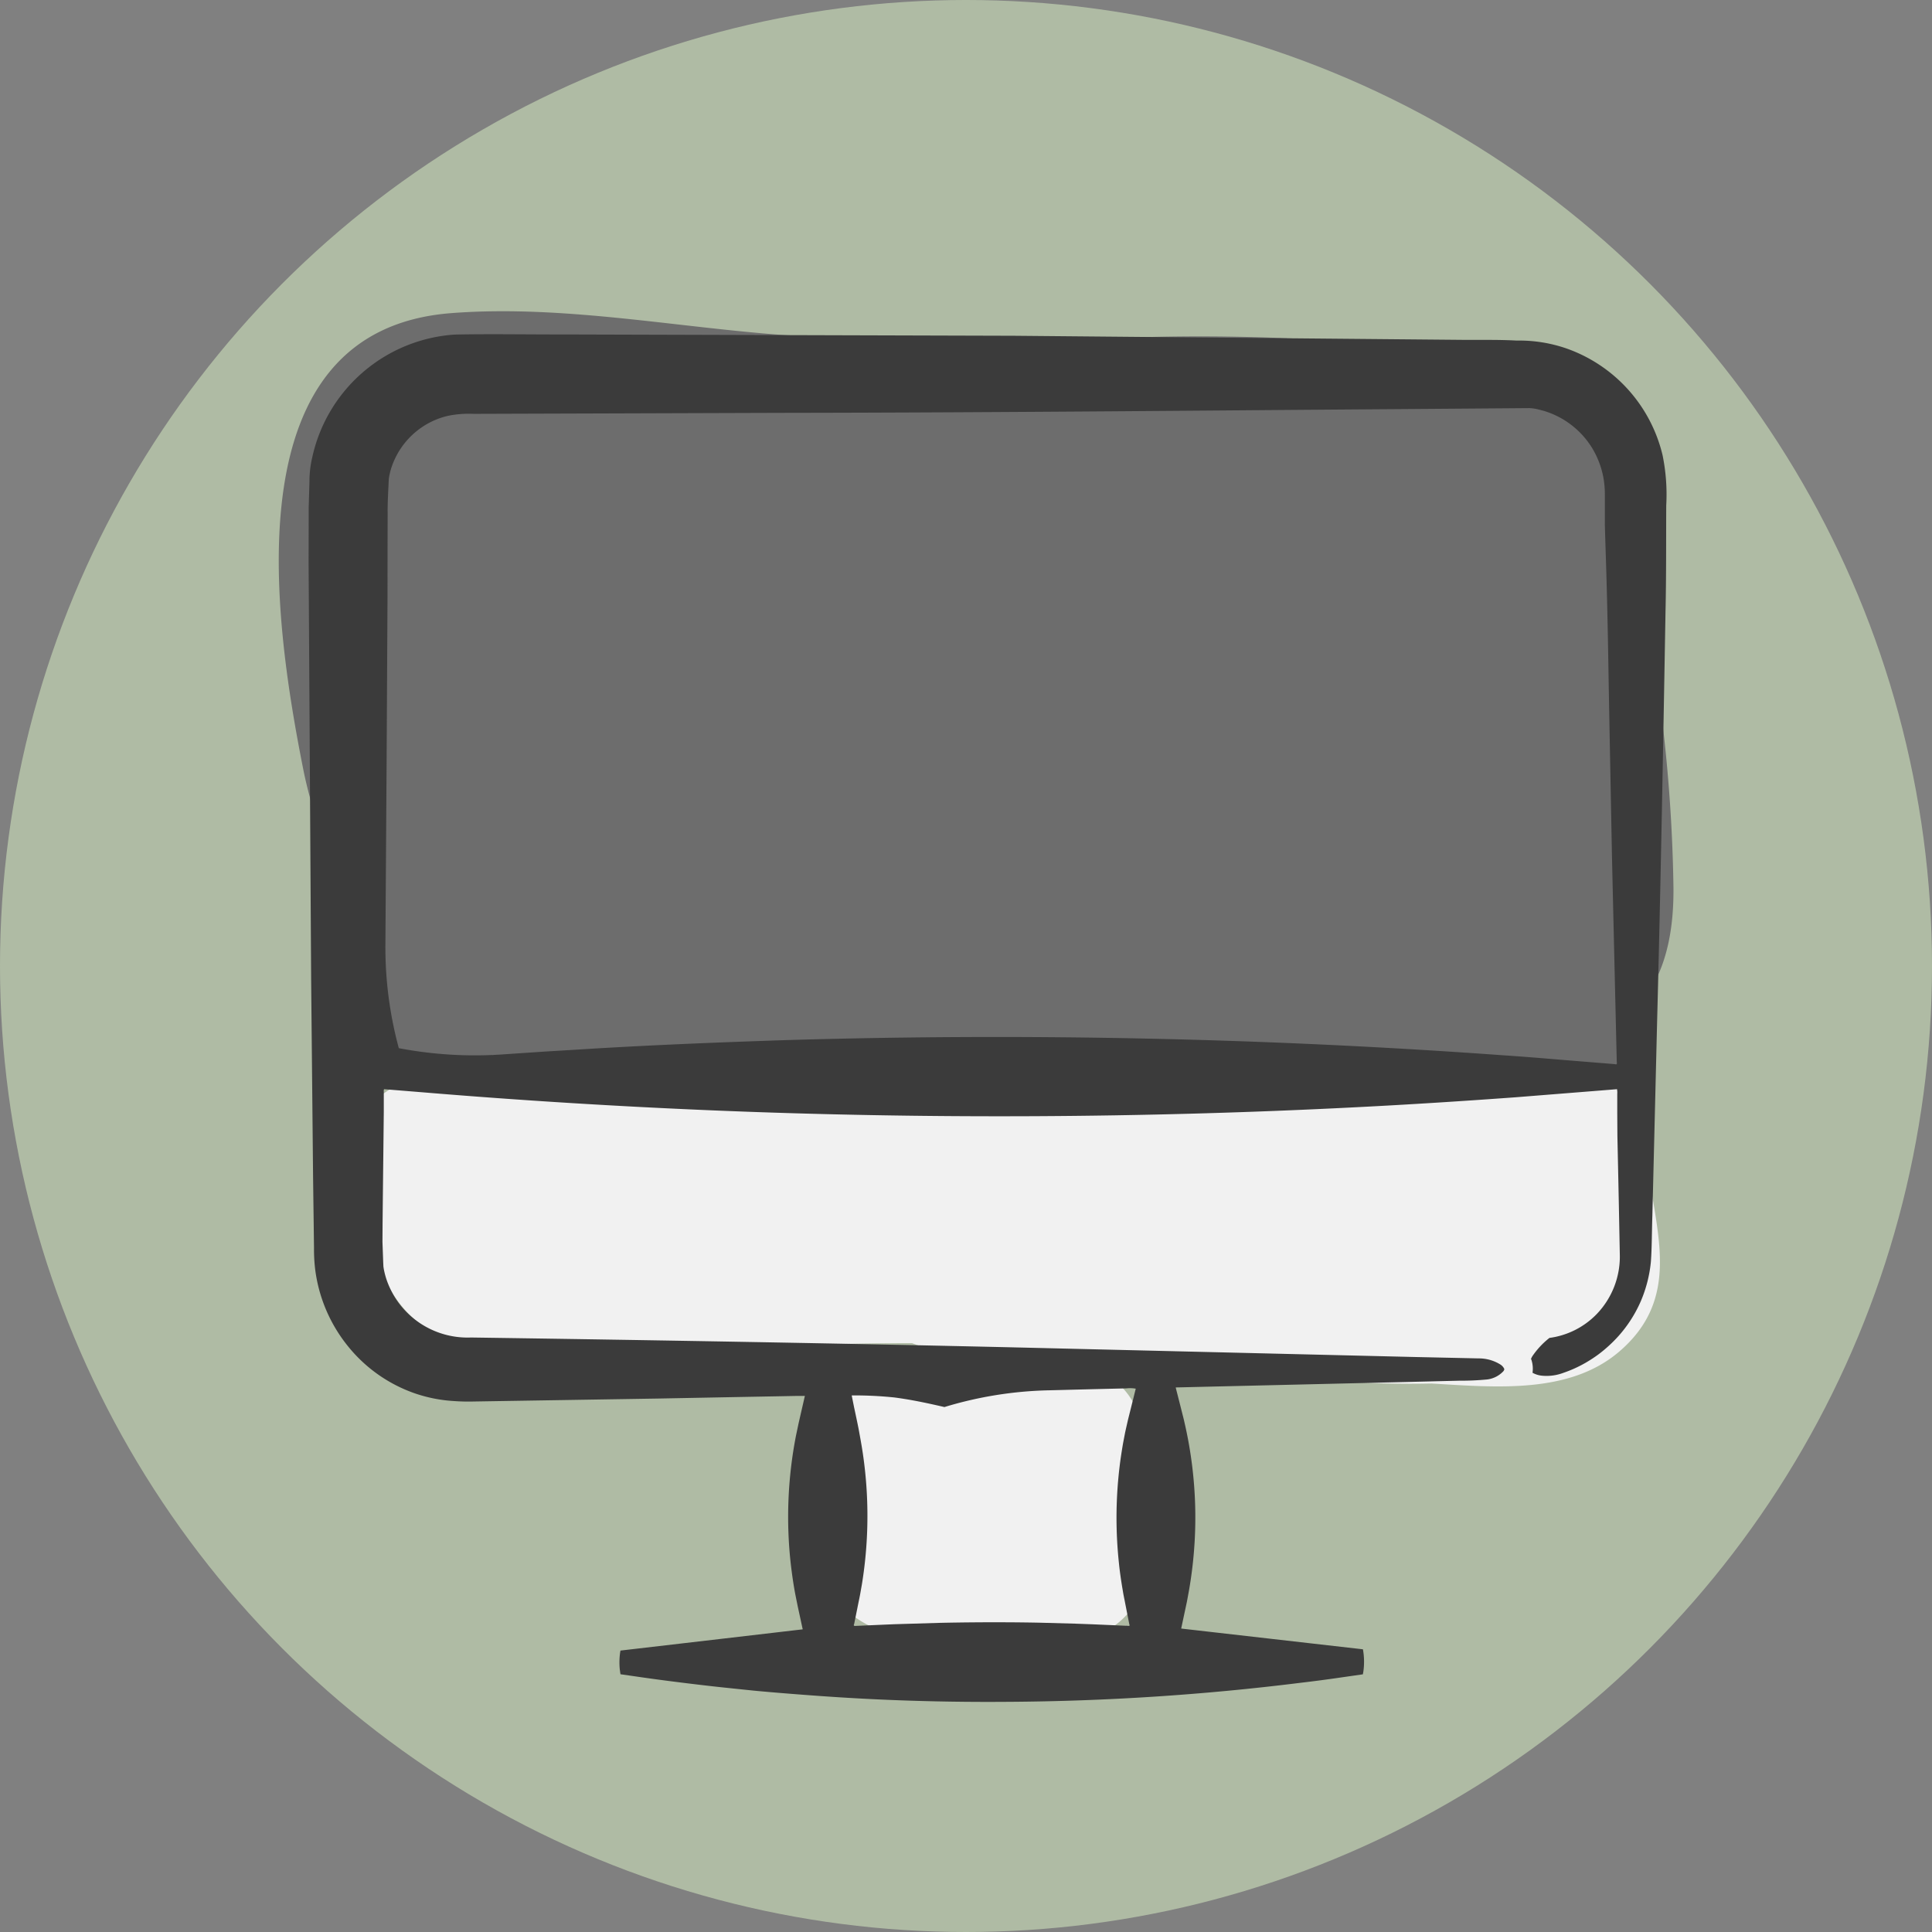
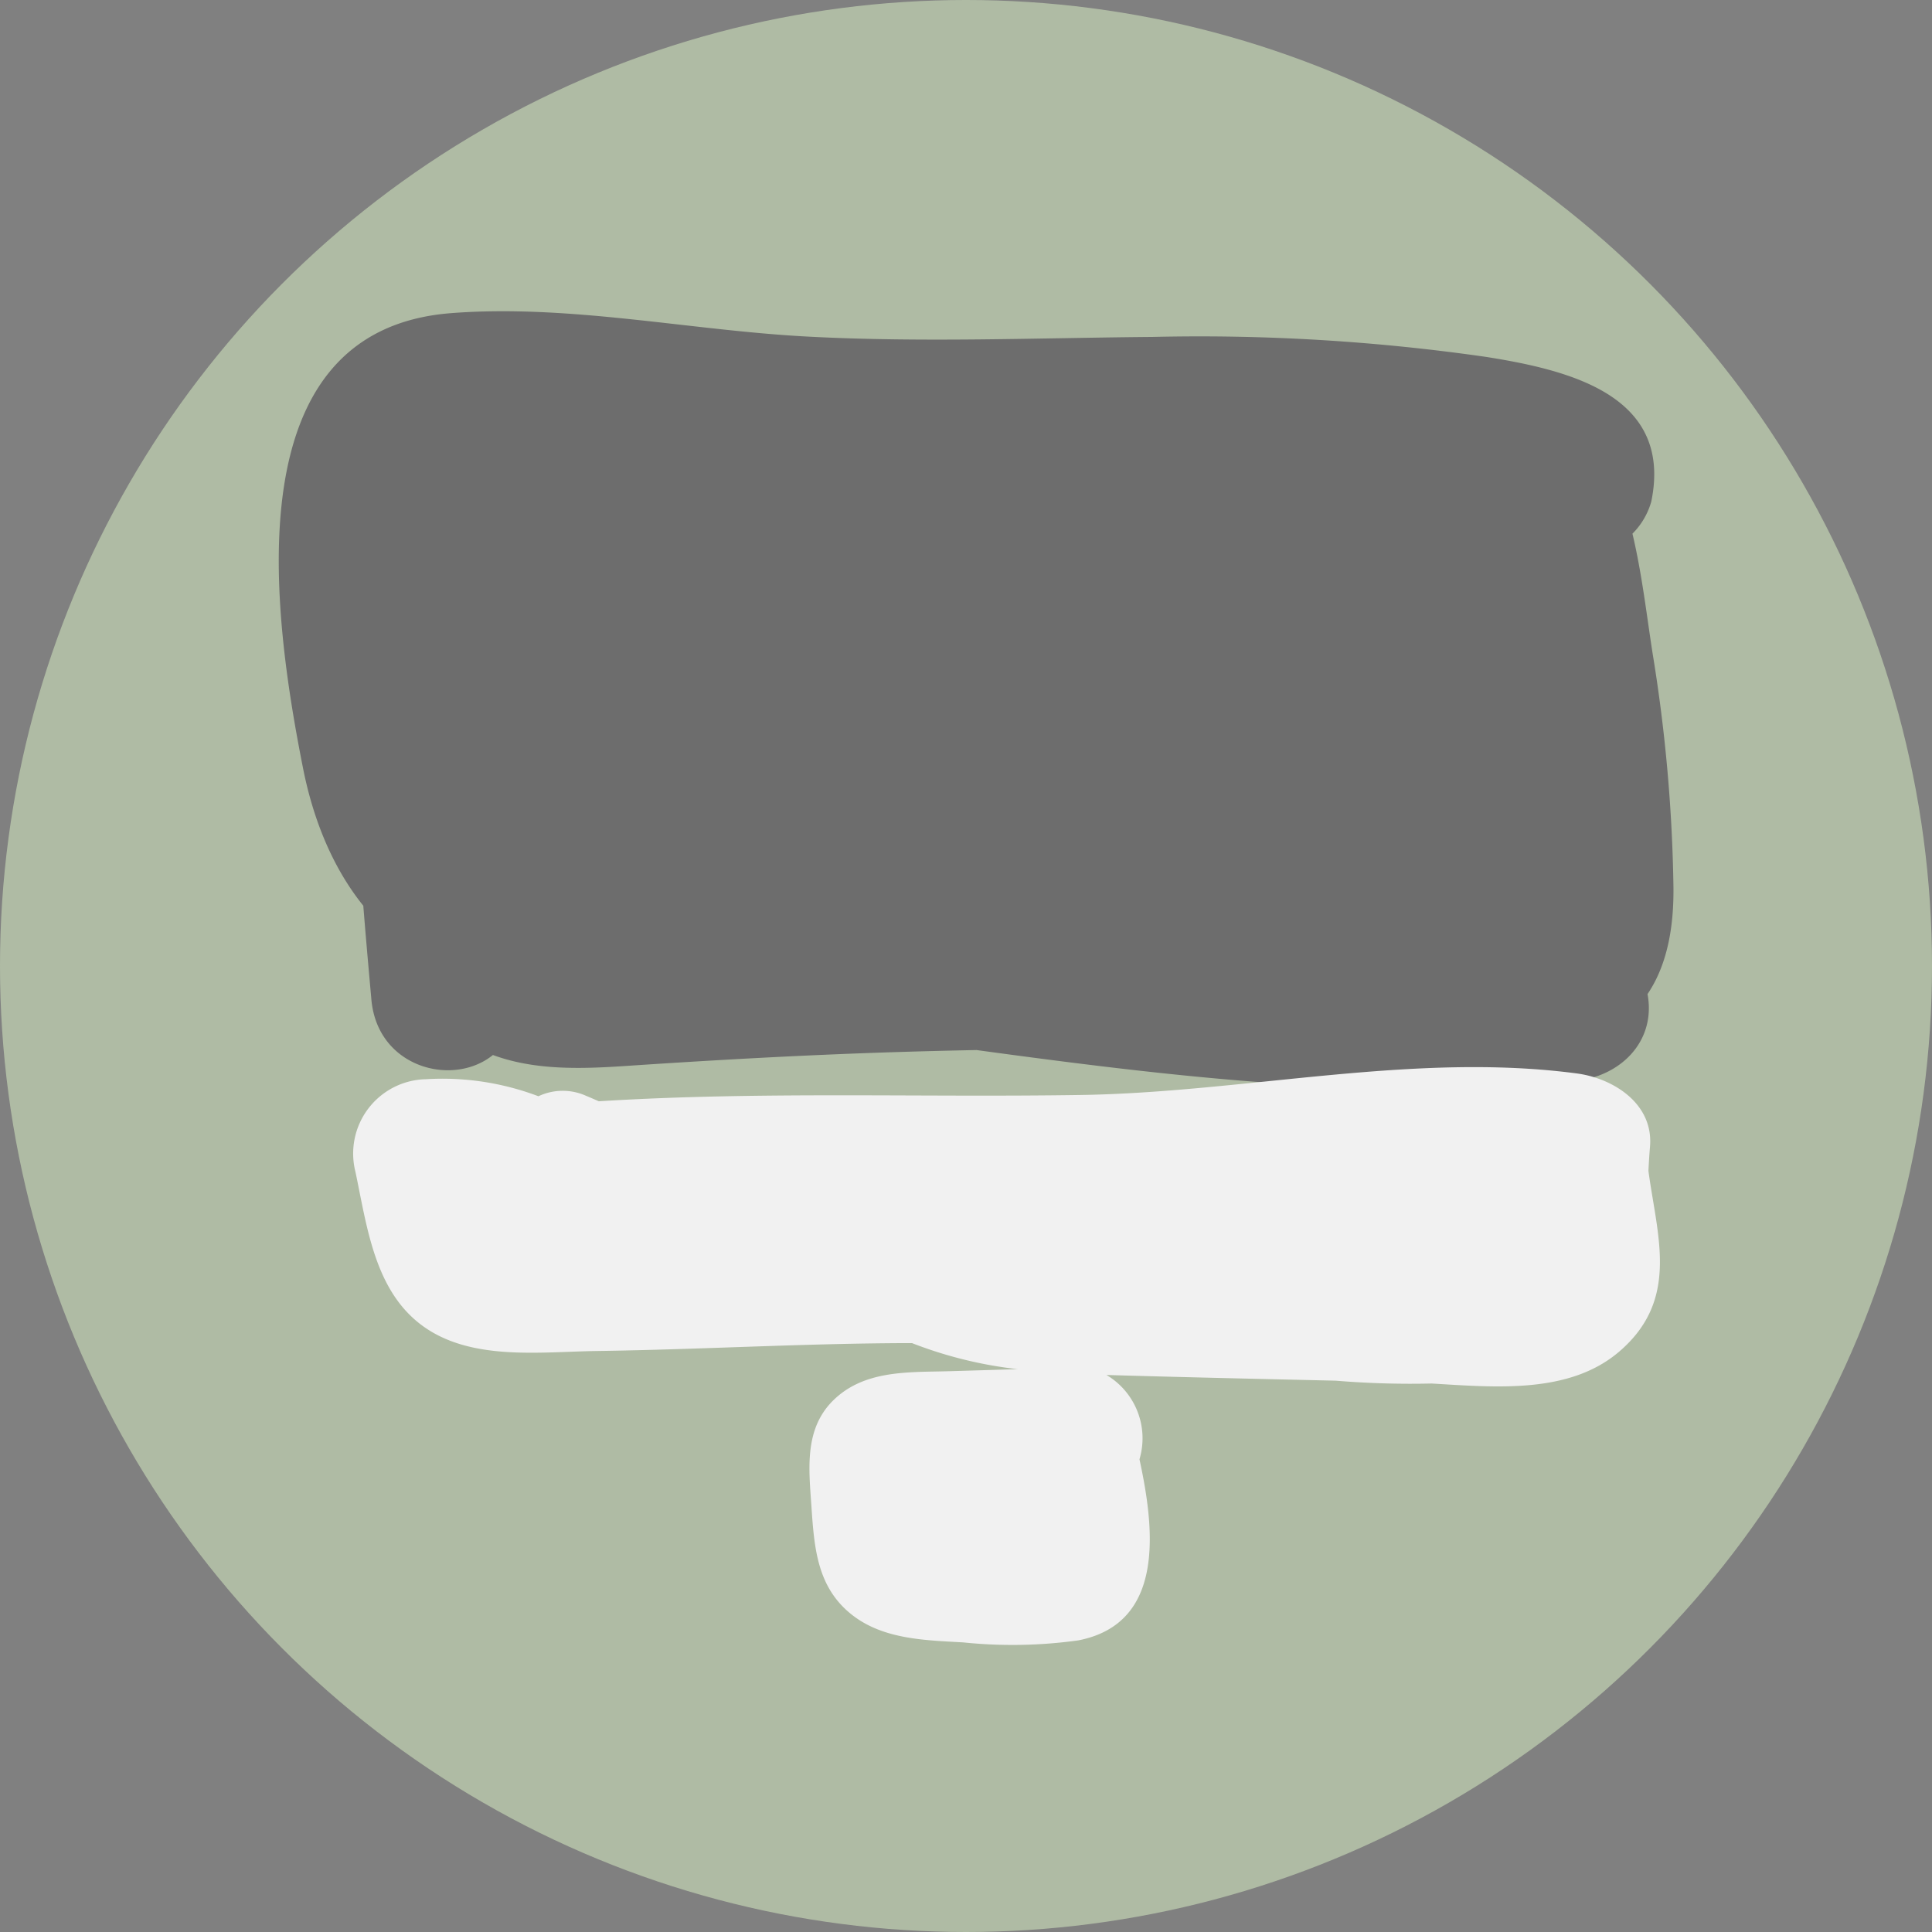
<svg xmlns="http://www.w3.org/2000/svg" width="132" height="132" viewBox="0 0 132 132">
  <rect x="0" y="0" width="132" height="132" fill="#808080" stroke="none" />
  <g id="Group_117" data-name="Group 117" transform="translate(-90 -866)">
    <circle id="Ellipse_52" data-name="Ellipse 52" cx="66" cy="66" r="66" transform="translate(90 866)" fill="#afbba4" />
    <path id="Path_262" data-name="Path 262" d="M115.412,932.357l-.039,1.944h10a177.936,177.936,0,0,1-.727-19.577c.074-3.592-1.2-14.2,5.071-12.122V892.96a24.352,24.352,0,0,1-6.773.012v10a432.6,432.6,0,0,1,53.876-.936c3.886.153,10.058-.616,13.715.676,2.776.981.384-.169.444-.1.4.436.54,2.087.68,2.668.576,2.379,1.073,4.777,1.469,7.192a94.5,94.5,0,0,1,1.168,12.362c.053,1.742.5,2.959-.587,3.576-1.3.737-5.368-.2-6.668-.26a472.229,472.229,0,0,0-53.379.618c-1.558.1-3.547.558-5.1.253-2.4-.472-2.8-1.734-3.56-3.826a39.083,39.083,0,0,1-2.27-12.984c-.021-2.441-.368-9.148,1.545-10.877,1.877-1.7,8.944-.078,11.5.028L198,903.935a5.032,5.032,0,0,0,4.822-3.67c1.486-7.244-5.58-8.97-11.227-9.871a137.43,137.43,0,0,0-22.855-1.374c-7.867.066-15.744.393-23.607-.026-8.033-.428-16.244-2.221-24.3-1.6-15,1.151-12.195,20.639-10.131,31.082,1.135,5.745,4,11.074,9.483,13.645,6.324,2.967,14.543,2.8,21.369,3.611,18.429,2.2,37.508,6.039,56.1,4.119,3.221-.332,5.7-2.926,4.822-6.329-1.944-7.546-1.69-14.917-2.754-22.522-.9-6.462-5.639-10.034-11.765-11.36-15.586-3.376-32.159-3.529-48.031-3.727-5.851-.074-15.454-2.078-19.9,2.739-3.862,4.185-3.351,11.393-2.007,16.489,1.616,6.125,5.451,11.889,12.582,10.25,5.242-1.206,9.206-5.9,10.408-11.005,1.115-4.734-.364-11.987-5.759-13.49-6.437-1.792-9.635,5.026-8.811,10.26.888,5.641,3.021,14.957,8.339,18.216,2.507,1.536,5.731,1.748,8.568,2.162q6.413.938,12.879,1.351c8.4.531,16.815.448,25.223.307,6.825-.115,10.814-2.141,11.953-9.391.972-6.19-.675-14.794-4.2-20.086-3.894-5.843-13.771-4.842-19.878-5.159a210.753,210.753,0,0,0-28.252.431c-6.035.5-13.324,3.085-10.5,10.8,2.678,7.3,13.111,7.433,19.471,6.726,4.348-.483,8.6-1.532,12.925-2.123,3.443-.47,9.811-1.358,12.709,1.18l-1.464-3.535-.045.966,1.464-3.536c-1.212,1.125-7.077,1.146-9.5,1.251a106.427,106.427,0,0,1-11.239-.21c-7.552-.47-15.06-1.354-22.632-1.493-3.447-.063-5.433,3.232-4.821,6.329,1.674,8.481,15.781,9.569,22.554,10.7A119.392,119.392,0,0,0,181.5,927.1a5.194,5.194,0,0,0,4.822-3.67,22.184,22.184,0,0,0-2.307-17.456c-3.238-5.558-11.884-.53-8.635,5.047a11.915,11.915,0,0,1,1.3,9.75L181.5,917.1a115.508,115.508,0,0,1-22.9.078,100.121,100.121,0,0,1-11.353-1.827c-.886-.193-10.008-1.885-10.163-2.674l-4.822,6.329c11.3.207,22.558,2.2,33.871,1.7,4.456-.2,10.818-.235,14.726-2.628,3.345-2.048,4.581-6.481,1.887-9.589-6.013-6.937-19.174-4.386-26.852-2.993a66.838,66.838,0,0,1-8.548,1.233c-.991.051-9.957-1.589-7.252,2.332.437.634,6.651-.477,7.782-.533q4.869-.242,9.746-.26,8.776-.033,17.534.666c1.9.151,5.025-.026,6.076,1.1,1.581,1.69,2.217,6.812,2.4,8.984.026.307-.088,4.569.276,3.966l.448.152-2.909.052c-2.913.049-5.826.092-8.739.1-5.819.022-11.644-.069-17.45-.472-3-.209-5.986-.488-8.96-.9-2.173-.3-5.21-.134-6.612-1.815-1.669-2-1.408-5.242-2.7-7.376l-.442-1.778-5.393-1.18a14.968,14.968,0,0,1-.1,3.11,5.211,5.211,0,0,1-1.212,1.854c-1.488,1.215-.445.951-1.343.115-1.191-1.11-1.755-5.707-1.389-7.323.561-2.479,1.562-1.708,4.1-1.694,3.229.019,6.458.041,9.686.086,13.077.181,26.226.624,39.185,2.5,2.315.336,6.713.434,8.639,2.005s1.236,5.271,1.334,7.555a88.257,88.257,0,0,0,2.78,18.193l4.821-6.33c-15.432,1.595-30.976-1.126-46.277-2.949-7.685-.916-15.54-1.442-23.161-2.791-7.544-1.335-8.11-7.74-8.625-14.386-.22-2.852-1.052-7.457-.13-10.233,1.1-3.3,5.474-2.16,8.5-1.977,7.631.462,15.176,1.543,22.833,1.667,7.242.116,14.483-.2,21.726-.168,3.756.018,7.51.124,11.254.438,2.042.171,4.072.405,6.094.744q1.388.223,2.763.517,2.938,1.1,1.232-.089l-.5-3.853-.172.838L198,893.935l-36.537-1.513c-11.848-.49-23.942-1.744-35.795-1.458-10.683.258-12.44,9.634-12.871,18.671-.393,8.244.759,21.193,7.821,26.74,3.541,2.783,7.794,2.746,12.078,2.459,6.138-.412,12.276-.755,18.425-.949q17.958-.564,35.922.262c9.262.426,17.388-.287,17.293-11.481a108.071,108.071,0,0,0-1.413-15.95c-.691-4.377-1.181-10.091-3.574-13.95-3.029-4.883-9.723-4.123-14.688-4.375-6.857-.349-13.719-.6-20.584-.719a403.241,403.241,0,0,0-41.131,1.3c-6.492.555-6.358,9.275,0,10a33.625,33.625,0,0,0,9.431-.37c5.232-.849,4.25-8.237,0-9.642a13,13,0,0,0-16.912,9.808c-2.055,10.032-.994,21.43-.09,31.533.565,6.316,9.869,6.54,10,0l.039-1.944c.13-6.438-9.87-6.437-10,0Z" fill="#6d6d6d" />
    <path id="Path_263" data-name="Path 263" d="M202.625,946c.029-.566.062-1.122.108-1.659.251-2.94-2.516-4.671-5-5-11.149-1.479-22.683,1.3-33.893,1.471-10.982.172-21.959-.255-32.926.43-.285-.121-.565-.247-.854-.365a3.893,3.893,0,0,0-3.273.022,18.521,18.521,0,0,0-7.681-1.164,5.08,5.08,0,0,0-4.821,6.329c.784,3.7,1.289,8.06,4.519,10.471,3.316,2.475,8.067,1.826,11.95,1.77,7.185-.1,14.371-.535,21.556-.54a28.691,28.691,0,0,0,7.226,1.781l-4.64.138c-2.795.083-5.856-.115-8,2.027-1.961,1.962-1.628,4.69-1.458,7.19.194,2.849.377,5.594,2.837,7.478,2.131,1.632,4.952,1.689,7.531,1.834a32.631,32.631,0,0,0,7.865-.137c5.962-1.162,5.213-7.626,4.181-12.372a5.028,5.028,0,0,0-2.254-5.761c5.22.152,10.44.269,15.661.389a62.512,62.512,0,0,0,6.551.194c4.355.255,9.387.741,12.8-2.164C204.776,954.812,203.229,950.486,202.625,946Z" fill="#f1f1f1" />
    <g id="Group_116" data-name="Group 116">
      <path id="Path_264" data-name="Path 264" d="M183.109,980.41Z" fill="#3b3b3b" />
-       <path id="Path_265" data-name="Path 265" d="M183.109,980.41h0Z" fill="#3b3b3b" />
      <path id="Path_266" data-name="Path 266" d="M132.387,980.4Z" fill="#3b3b3b" />
-       <path id="Path_267" data-name="Path 267" d="M200.594,957.267a8.9,8.9,0,0,0,1.5-2.341,9.069,9.069,0,0,0,.7-2.725c.07-.963.065-2.089.1-3.138q.158-6.414.322-13.164c.239-9,.408-18.395.576-28.066.055-2.419.038-4.85.05-7.3a13.374,13.374,0,0,0-.253-3.446,10.246,10.246,0,0,0-6.543-7.272,9.872,9.872,0,0,0-3.429-.546c-1.2-.067-2.471-.04-3.727-.049l-30.6-.279-30.679-.09c-2.517.006-5.118-.043-7.545.008a10.693,10.693,0,0,0-9.723,8.346,7.245,7.245,0,0,0-.2,1.7l-.052,1.772q0,1.849-.007,3.687c.06,9.8.118,19.357.174,28.54q.067,6.891.132,13.485.021,1.648.043,3.276.01.81.021,1.615a11.258,11.258,0,0,0,.084,1.482,10.409,10.409,0,0,0,2.255,5.239,10.134,10.134,0,0,0,4.513,3.184,9.977,9.977,0,0,0,2.677.537c.461.034.918.045,1.38.033l1.465-.024,11.219-.18,5.257-.1,2.872-.053,1.249-.024.311,0,.156,0c.049,0,.125-.02.087.052l-.138.6-.275,1.2-.181.857a28.99,28.99,0,0,0-.345,8.877c.085.693.181,1.374.311,2.036l.151.749.219,1.01.108.5c.023.052.014.081-.046.073l-.127.015-.254.029-1.017.119-4.2.49-6.753.786-.04.005-.022.125a4.85,4.85,0,0,0-.024,1.166l.037.264.012.063.853.122c1.572.233,2.914.4,4,.532s1.928.225,2.5.283l.891.093.84.087s1.566.156,4.519.367,7.3.443,12.847.4a169.8,169.8,0,0,0,20.008-1.3q1.446-.169,2.933-.389l1.328-.19h0l.01-.049c.019-.093.034-.194.045-.3a4.828,4.828,0,0,0-.036-1.285l-.015-.077-.2-.022-3.21-.366-6.676-.762-1.583-.181-.434-.049-.217-.025c-.03-.009-.086,0-.094-.023l.023-.106.183-.857.183-.858.1-.541c.053-.279.1-.56.142-.843A28.821,28.821,0,0,0,171,963.509l-.117-.518-.233-.924-.234-.921-.059-.23-.029-.115a.416.416,0,0,1,.111-.009l.477-.011,2.844-.068,3.884-.091,7.975-.189,4.086-.1a18.739,18.739,0,0,0,1.9-.084,1.818,1.818,0,0,0,1.125-.579c.06-.109.046-.11.042-.153a.719.719,0,0,0-.28-.3,2.761,2.761,0,0,0-1.454-.407l-4.265-.093-8.7-.209-18-.433c-12.233-.285-24.965-.507-37.885-.693a5.862,5.862,0,0,1-5.02-2.462,5.678,5.678,0,0,1-.384-.629,6.329,6.329,0,0,1-.3-.659,5.176,5.176,0,0,1-.218-.719,3.909,3.909,0,0,1-.071-.387l-.015-.335-.049-1.343.008-1.237q.025-2.449.053-4.91l.03-2.746,0-1.25c.01-.094-.022-.232.022-.288l.309.025.619.05,1.814.147q9.845.817,19.827,1.231c14.37.592,29.264.527,43.858-.221,3.648-.184,7.278-.417,10.876-.679l5.923-.472.672-.054.336-.028a1.133,1.133,0,0,1,.018.317v1.347l.01,1.557q.029,1.335.057,2.663l.044,2.124c.028,1.461.052,2.7.065,3.369a5.668,5.668,0,0,1-1.567,3.975,5.508,5.508,0,0,1-3.241,1.642h0a5.534,5.534,0,0,0-1.173,1.257c-.036.059-.06.117-.089.176.008.022.021.04.029.063a1.982,1.982,0,0,1,.076.885,1.626,1.626,0,0,0,.641.2,3.274,3.274,0,0,0,1.483-.2,8.577,8.577,0,0,0,1.445-.65,9.245,9.245,0,0,0,.927-.6A9.564,9.564,0,0,0,200.594,957.267Zm-52.334,4.072a26.414,26.414,0,0,1,2.841.139c1.115.145,2.17.366,3.426.656h0a26.4,26.4,0,0,1,7.175-1.145l3.049-.078,2.211-.053a2.289,2.289,0,0,1,.636.02c-.056.224-.112.45-.169.68-.115.46-.233.933-.354,1.416q-.1.432-.2.882l-.144.748c-.086.509-.17,1.034-.234,1.572a29.133,29.133,0,0,0-.048,6.625c.053.534.129,1.053.209,1.553l.069.408c.04.259.1.512.145.76q.146.743.286,1.455c.089.176-.135.081-.228.1l-.356-.016-.7-.031-1.25-.054-1.192-.044-2.37-.064s-3.045-.075-6.935.012l-3.039.092-1.309.056-.795.035-.4.018c-.128,0-.318.056-.224-.131l.314-1.56c.054-.243.114-.569.143-.745l.067-.377a29.115,29.115,0,0,0-.087-9.9l-.094-.521-.046-.25-.1-.489q-.1-.48-.2-.943l-.09-.445-.043-.216-.021-.107-.01-.053A.35.35,0,0,1,148.26,961.339Zm52.09-22.632-.671-.055-1.356-.11c-1.826-.143-3.7-.316-5.671-.445a481.1,481.1,0,0,0-48.976-1.033c-4.84.16-9.649.357-14.259.65l-2.271.137-2.651.179a27.734,27.734,0,0,1-7.247-.416h0a26.385,26.385,0,0,1-.915-7.206c.016-2.336.046-7.013.084-12.714.019-3.5.039-7.162.059-10.928q0-2.816.01-5.7c-.008-.459.015-1,.039-1.537l.039-.8a4.373,4.373,0,0,1,.217-.892,5.359,5.359,0,0,1,2.211-2.756,5.209,5.209,0,0,1,1.668-.681,7.088,7.088,0,0,1,1.7-.124l2.972-.01,5.974-.019,11.935-.039c15.8-.021,30.9-.178,42.038-.254l7.564-.058,1.648-.013a3.075,3.075,0,0,1,.576.082l.443.115a6.443,6.443,0,0,1,.826.324,5.866,5.866,0,0,1,2.359,2.073,5.98,5.98,0,0,1,.888,2.364,6.4,6.4,0,0,1,.065.993v1.994s.017.683.067,2.2.116,3.873.171,7.221.143,7.683.246,13.159c.063,2.737.134,5.758.211,9.084q.03,1.246.06,2.551.025,1.053.05,2.13l.008.334C200.464,938.609,200.511,938.768,200.35,938.707Z" fill="#3b3b3b" />
      <path id="Path_268" data-name="Path 268" d="M183.113,978.7Z" fill="#3b3b3b" />
    </g>
  </g>
</svg>